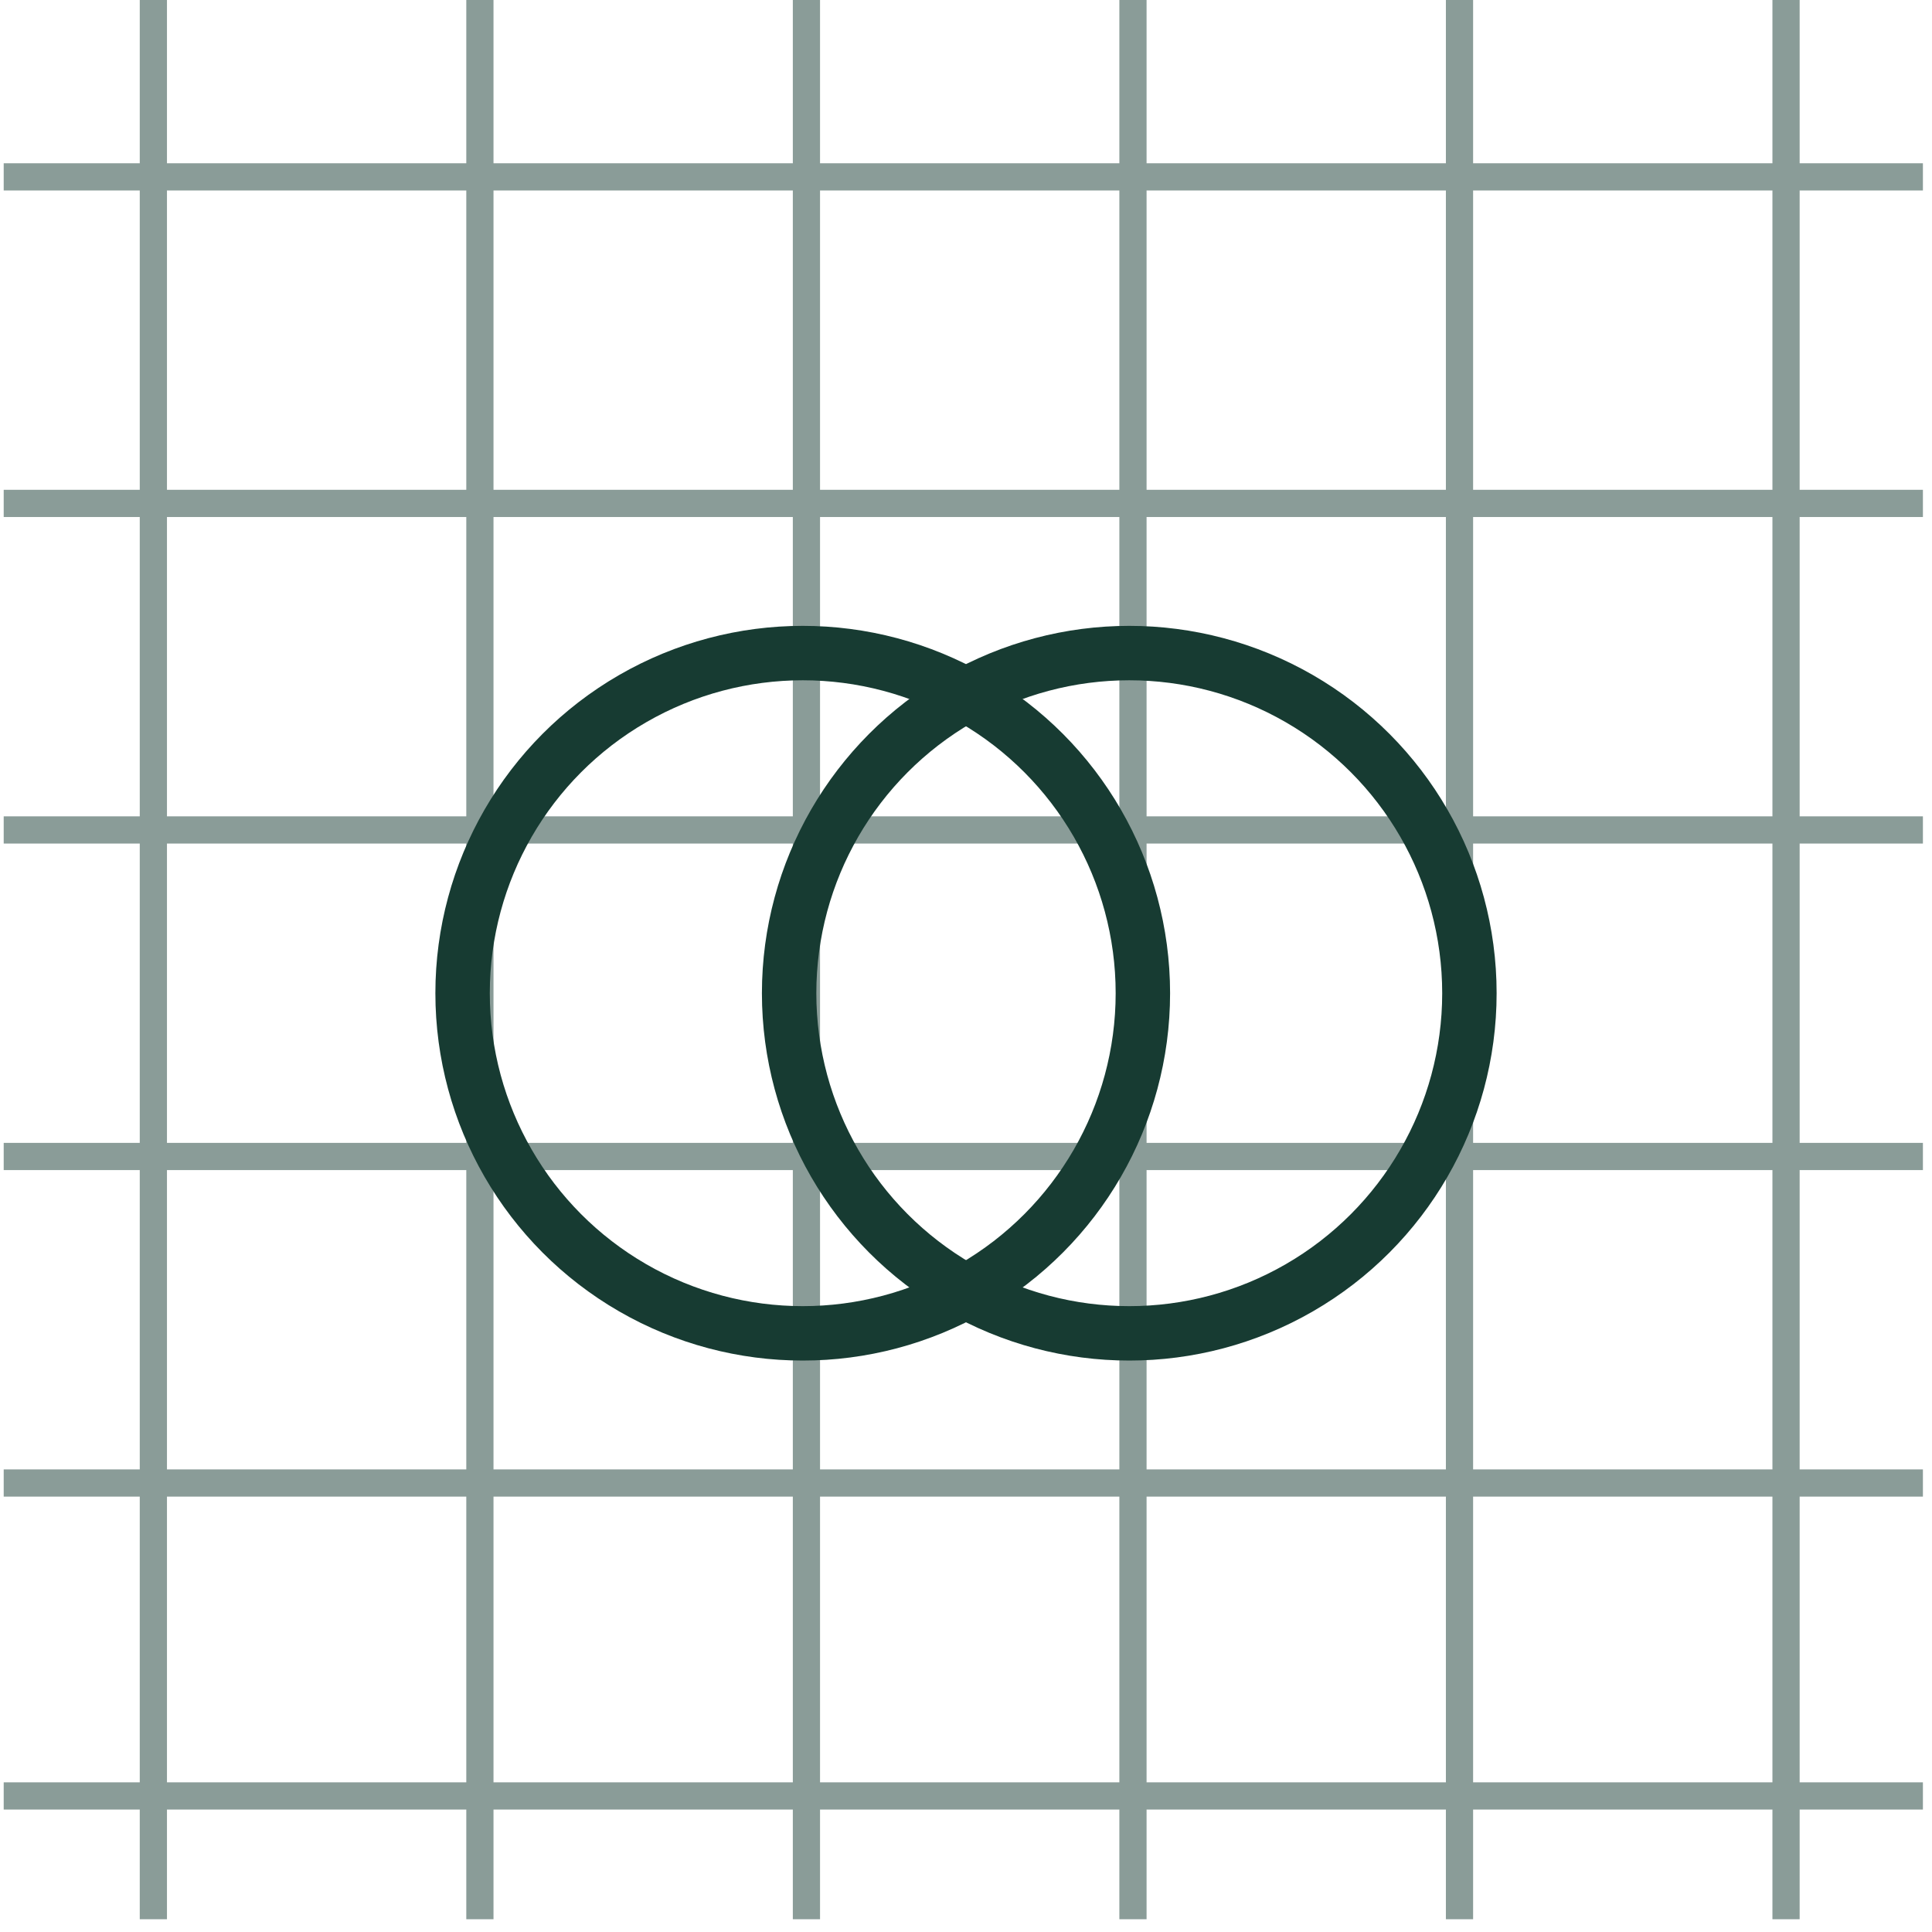
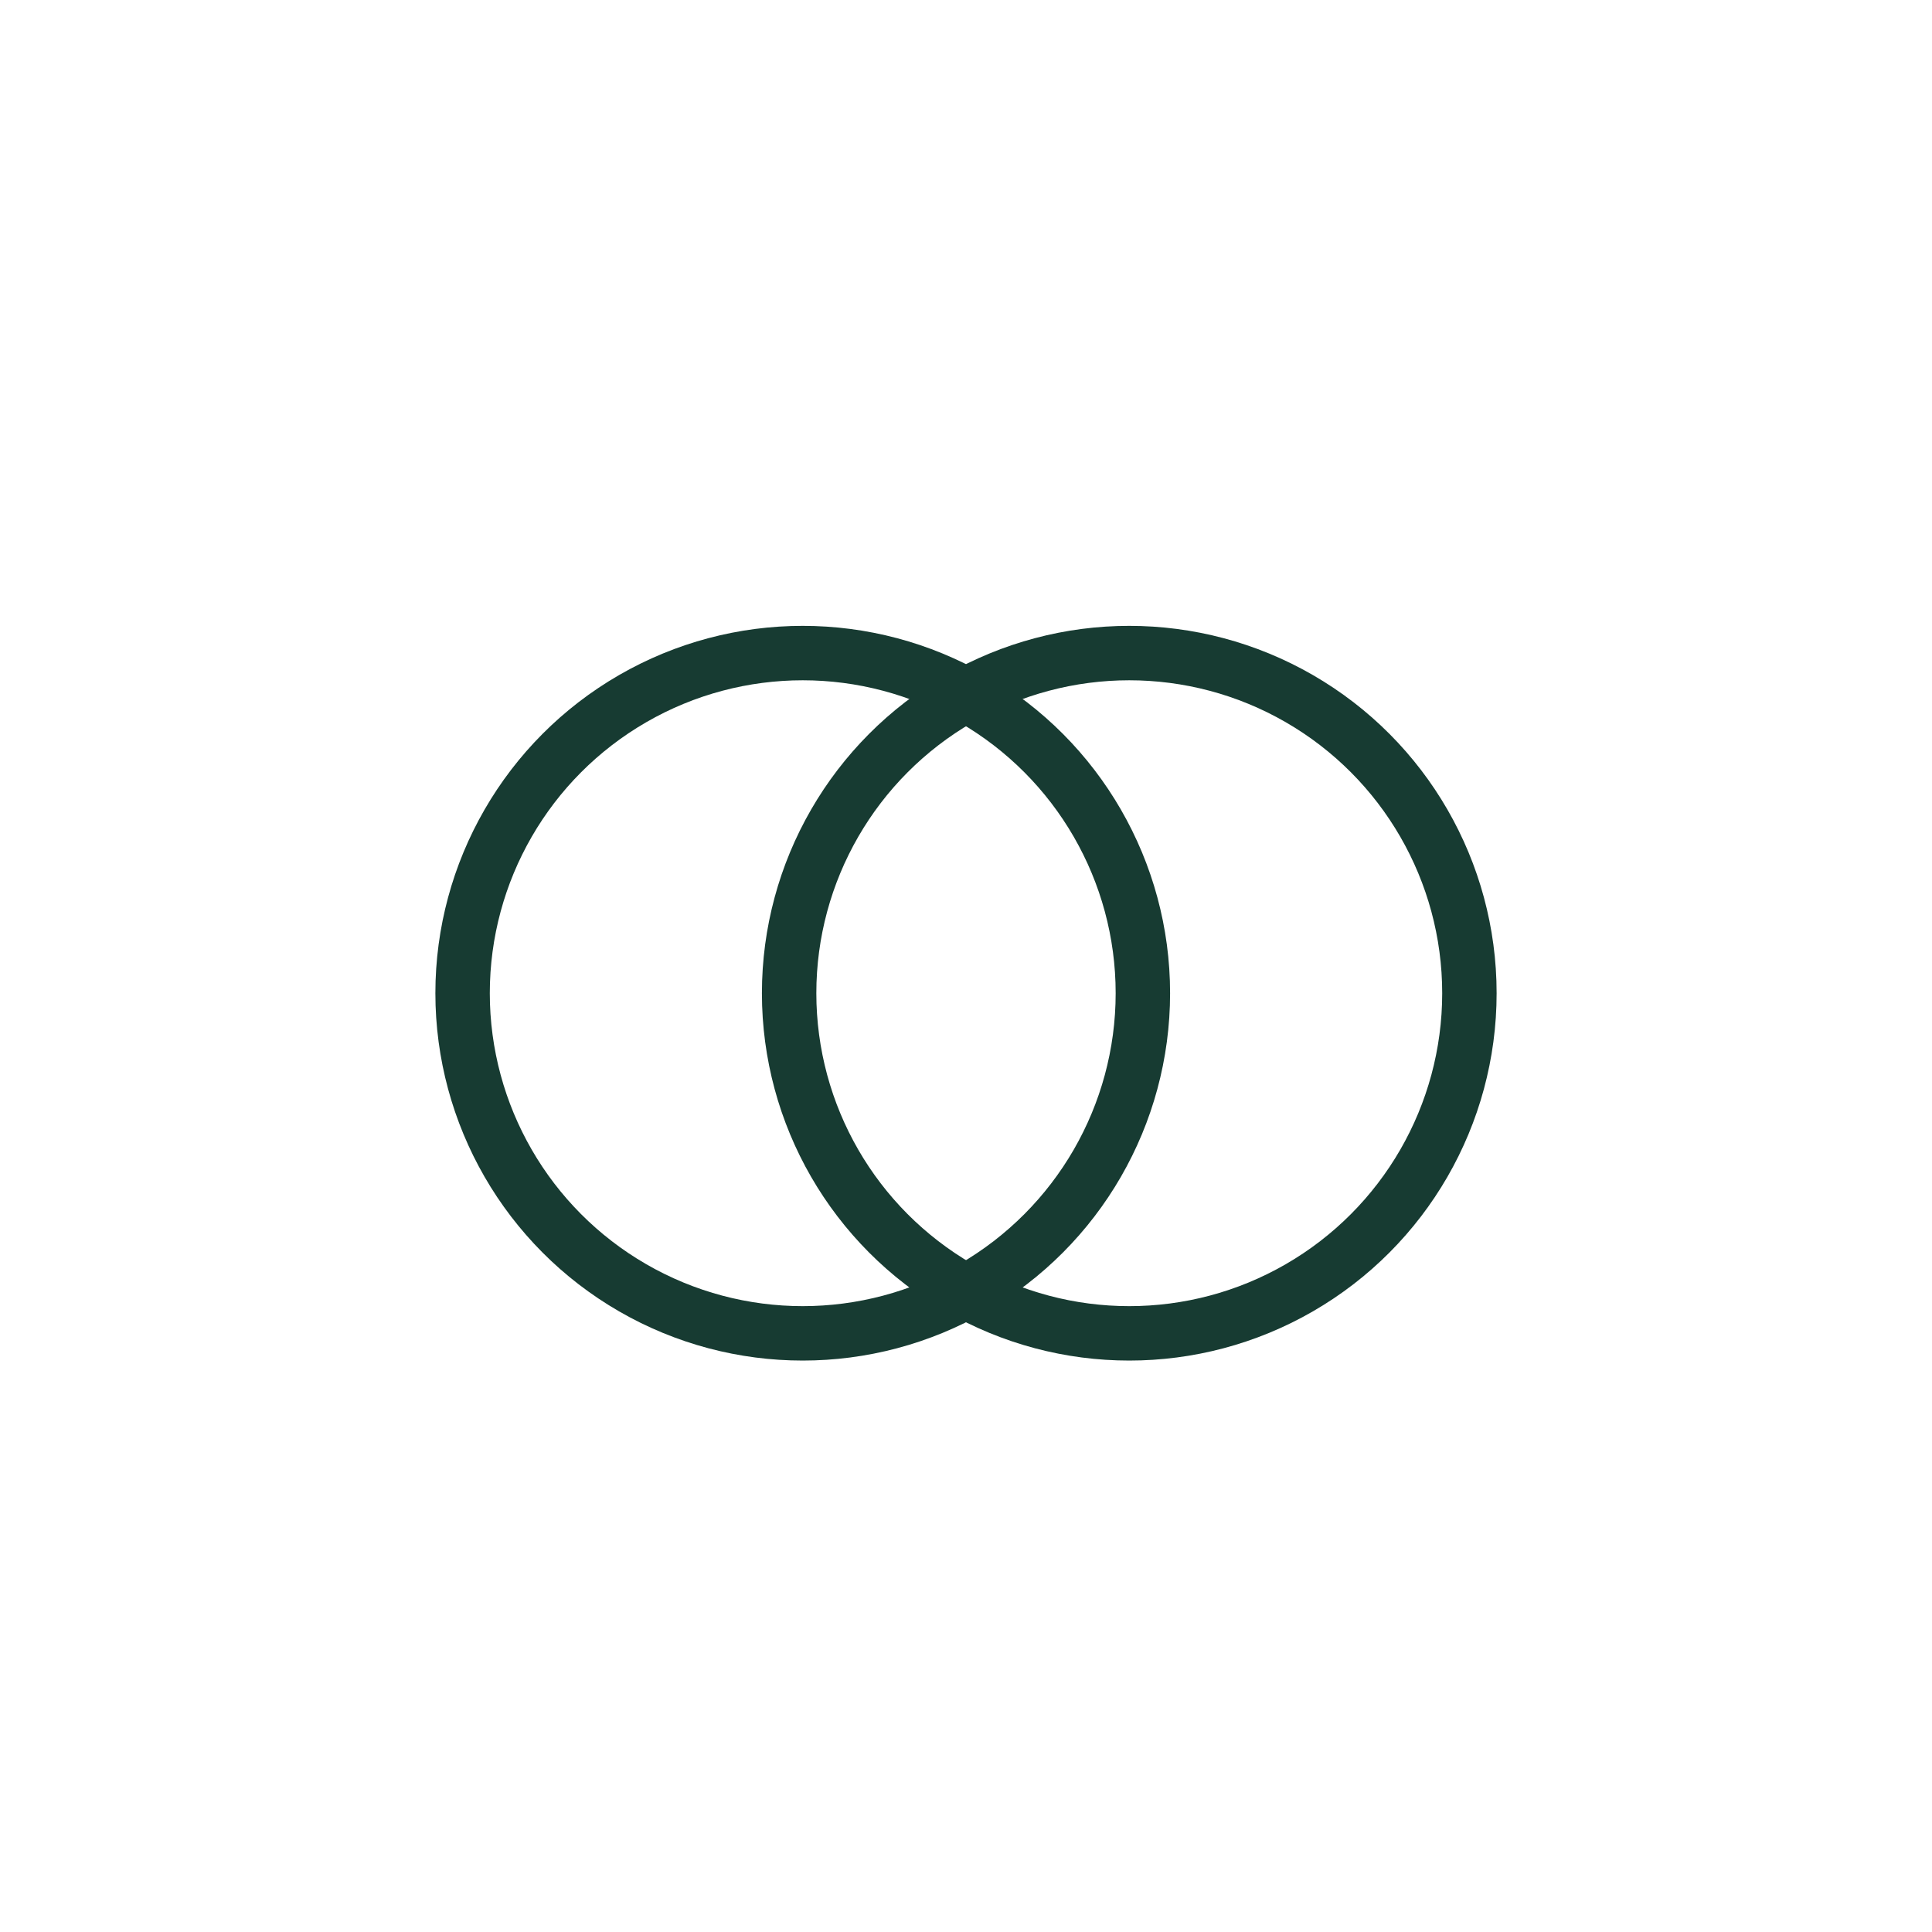
<svg xmlns="http://www.w3.org/2000/svg" width="71" height="71" viewBox="0 0 71 71" fill="none">
-   <path fill-rule="evenodd" clip-rule="evenodd" d="M5.136 0L5.136 6L0.136 6L0.136 7L5.136 7L5.136 18H0.136L0.136 19H5.136L5.136 30H0.136L0.136 31H5.136L5.136 42H0.136L0.136 43H5.136L5.136 54H0.136L0.136 55H5.136L5.136 65.5H0.136L0.136 66.5H5.136L5.136 70.531H6.136L6.136 66.5H17.136V70.531H18.136V66.5H29.136V70.531H30.136V66.5L41.136 66.5V70.531H42.136V66.5H53.136V70.531H54.136V66.5H65.136V70.531H66.136V66.5H70.666V65.5H66.136L66.136 55H70.666V54H66.136V43H70.666V42H66.136V31H70.666V30H66.136V19H70.666V18H66.136V7L70.666 7V6L66.136 6V0L65.136 0V6L54.136 6V0L53.136 0V6L42.136 6V0L41.136 0V6L30.136 6V0L29.136 0V6L18.136 6V0L17.136 0V6L6.136 6L6.136 0L5.136 0ZM65.136 65.5L65.136 55L54.136 55L54.136 65.5H65.136ZM53.136 65.5L53.136 55L42.136 55L42.136 65.5H53.136ZM41.136 65.5L41.136 55H30.136L30.136 65.5L41.136 65.5ZM29.136 65.5L29.136 55H18.136L18.136 65.5H29.136ZM17.136 65.5L17.136 55H6.136L6.136 65.5H17.136ZM17.136 54H6.136L6.136 43H17.136V54ZM29.136 54H18.136V43H29.136V54ZM41.136 54H30.136V43H41.136V54ZM53.136 54L42.136 54V43L53.136 43V54ZM65.136 54L54.136 54V43L65.136 43V54ZM65.136 42V31L54.136 31L54.136 42L65.136 42ZM53.136 42L53.136 31H42.136V42L53.136 42ZM41.136 42V31L30.136 31L30.136 42H41.136ZM29.136 42L29.136 31H18.136L18.136 42H29.136ZM17.136 42L17.136 31L6.136 31L6.136 42H17.136ZM17.136 30L6.136 30L6.136 19L17.136 19V30ZM29.136 30H18.136V19H29.136V30ZM41.136 30L30.136 30V19L41.136 19V30ZM53.136 30H42.136V19H53.136V30ZM65.136 30L54.136 30V19L65.136 19V30ZM65.136 18V7L54.136 7V18L65.136 18ZM53.136 18V7L42.136 7V18H53.136ZM41.136 18V7L30.136 7L30.136 18L41.136 18ZM29.136 18L29.136 7L18.136 7L18.136 18H29.136ZM17.136 18L17.136 7L6.136 7L6.136 18L17.136 18Z" fill="#173B32" fill-opacity="0.5" />
  <circle cx="29.5" cy="36.5" r="12.5" stroke="#173B32" stroke-width="2" />
  <circle cx="41.5" cy="36.5" r="12.5" stroke="#173B32" stroke-width="2" />
</svg>